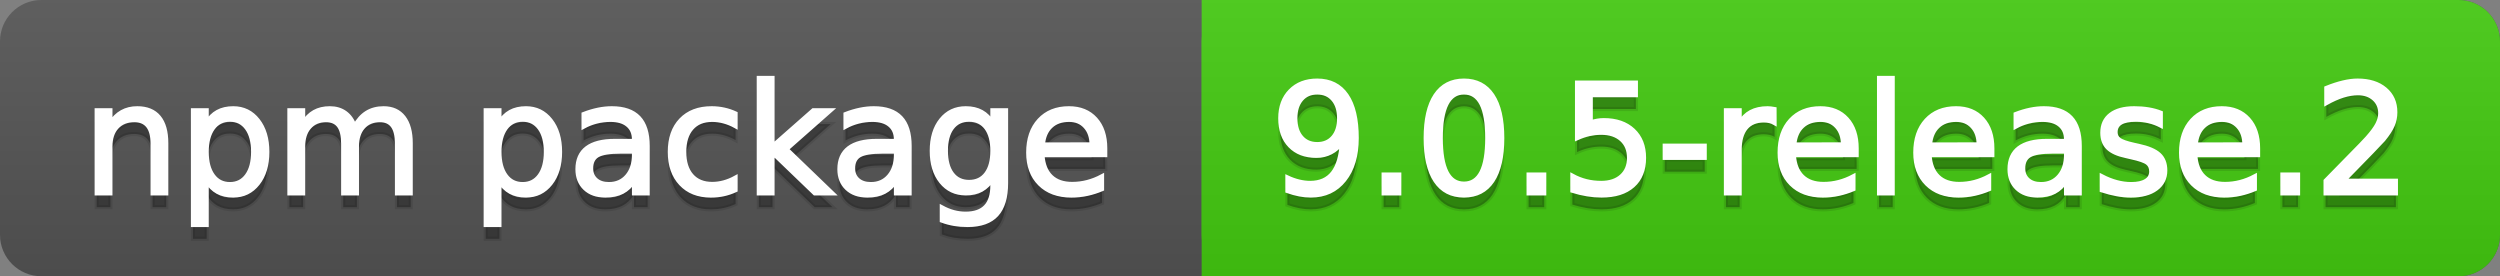
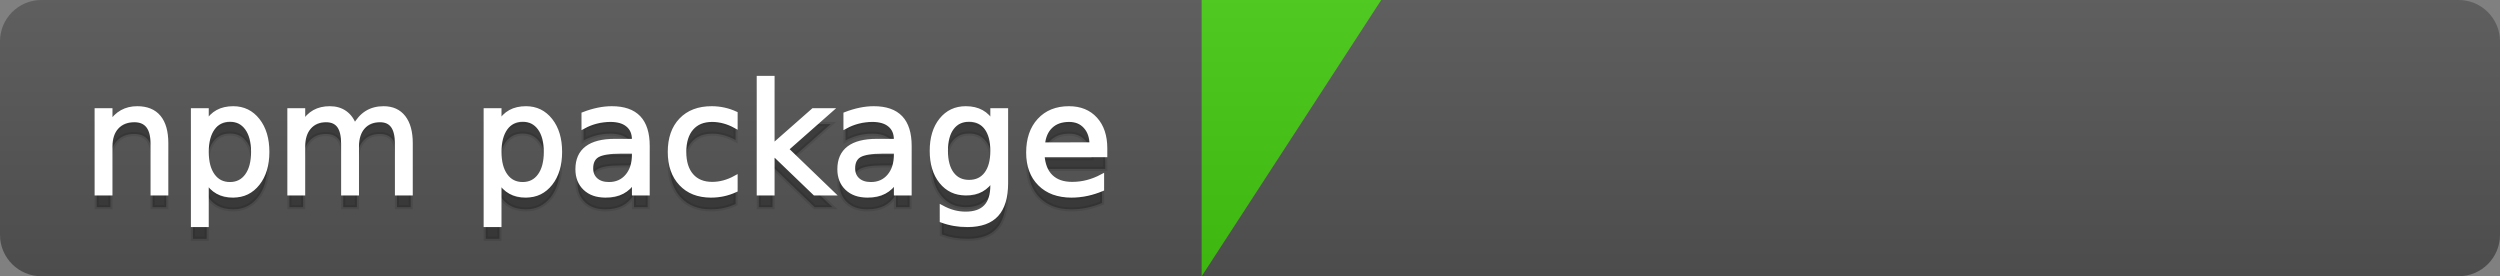
<svg xmlns="http://www.w3.org/2000/svg" width="181" height="20">
  <rect width="100%" height="100%" fill="#808080" stroke="none" />
  <defs>
    <linearGradient id="a" x1="0" y1="0" x2="0" y2="1" gradientUnits="userSpaceOnUse" gradientTransform="matrix(181 0 0 20 -0 0)">
      <stop offset="0" stop-color="#bbbbbb" stop-opacity="0.1" />
      <stop offset="1" stop-color="#000000" stop-opacity="0.1" />
    </linearGradient>
  </defs>
  <path fill="#555555" stroke="none" d="M 3 0 L 178 0 C 179.657 0 181 1.343 181 3 L 181 17 C 181 18.657 179.657 20 178 20 L 3 20 C 1.343 20 0 18.657 0 17 L 0 3 C -0 1.343 1.343 0 3 0 Z" />
-   <path fill="#44cc11" stroke="none" d="M 90 0 L 178 0 C 179.657 0 181 1.343 181 3 L 181 17 C 181 18.657 179.657 20 178 20 L 90 20 C 88.343 20 87 18.657 87 17 L 87 3 C 87 1.343 88.343 0 90 0 Z" />
-   <path fill="#44cc11" stroke="none" d="M 87 0 L 100 0 L 100 20 L 87 20 Z" />
+   <path fill="#44cc11" stroke="none" d="M 87 0 L 100 0 L 87 20 Z" />
  <path fill="url(#a)" stroke="none" d="M 3 0 L 178 0 C 179.657 0 181 1.343 181 3 L 181 17 C 181 18.657 179.657 20 178 20 L 3 20 C 1.343 20 0 18.657 0 17 L 0 3 C -0 1.343 1.343 0 3 0 Z" />
  <g>
    <g id="tBack">
      <path fill="#010101" fill-opacity="0.3" stroke="#010101" stroke-opacity="0.098" stroke-width="0.3" d="M 12.037 11.369 L 12.037 15 L 11.049 15 L 11.049 11.401 Q 11.049 10.547 10.716 10.123 Q 10.383 9.699 9.717 9.699 Q 8.917 9.699 8.455 10.209 Q 7.993 10.719 7.993 11.6 L 7.993 15 L 6.999 15 L 6.999 8.984 L 7.993 8.984 L 7.993 9.919 Q 8.347 9.376 8.828 9.108 Q 9.309 8.839 9.937 8.839 Q 10.974 8.839 11.505 9.481 Q 12.037 10.123 12.037 11.369 Z M 14.964 14.098 L 14.964 17.288 L 13.971 17.288 L 13.971 8.984 L 14.964 8.984 L 14.964 9.897 Q 15.276 9.36 15.751 9.1 Q 16.227 8.839 16.887 8.839 Q 17.983 8.839 18.668 9.709 Q 19.353 10.58 19.353 11.998 Q 19.353 13.416 18.668 14.286 Q 17.983 15.156 16.887 15.156 Q 16.227 15.156 15.751 14.895 Q 15.276 14.635 14.964 14.098 Z M 18.327 11.998 Q 18.327 10.907 17.878 10.287 Q 17.43 9.667 16.646 9.667 Q 15.861 9.667 15.413 10.287 Q 14.964 10.907 14.964 11.998 Q 14.964 13.088 15.413 13.708 Q 15.861 14.329 16.646 14.329 Q 17.43 14.329 17.878 13.708 Q 18.327 13.088 18.327 11.998 Z M 25.674 10.139 Q 26.045 9.473 26.561 9.156 Q 27.076 8.839 27.774 8.839 Q 28.714 8.839 29.225 9.497 Q 29.735 10.155 29.735 11.369 L 29.735 15 L 28.741 15 L 28.741 11.401 Q 28.741 10.537 28.435 10.118 Q 28.129 9.699 27.5 9.699 Q 26.732 9.699 26.287 10.209 Q 25.841 10.719 25.841 11.6 L 25.841 15 L 24.847 15 L 24.847 11.401 Q 24.847 10.531 24.541 10.115 Q 24.235 9.699 23.596 9.699 Q 22.838 9.699 22.393 10.212 Q 21.947 10.725 21.947 11.6 L 21.947 15 L 20.953 15 L 20.953 8.984 L 21.947 8.984 L 21.947 9.919 Q 22.285 9.366 22.758 9.103 Q 23.23 8.839 23.88 8.839 Q 24.536 8.839 24.995 9.172 Q 25.454 9.505 25.674 10.139 Z M 36.159 14.098 L 36.159 17.288 L 35.165 17.288 L 35.165 8.984 L 36.159 8.984 L 36.159 9.897 Q 36.47 9.36 36.946 9.1 Q 37.421 8.839 38.082 8.839 Q 39.177 8.839 39.862 9.709 Q 40.547 10.58 40.547 11.998 Q 40.547 13.416 39.862 14.286 Q 39.177 15.156 38.082 15.156 Q 37.421 15.156 36.946 14.895 Q 36.47 14.635 36.159 14.098 Z M 39.521 11.998 Q 39.521 10.907 39.073 10.287 Q 38.624 9.667 37.84 9.667 Q 37.056 9.667 36.607 10.287 Q 36.159 10.907 36.159 11.998 Q 36.159 13.088 36.607 13.708 Q 37.056 14.329 37.84 14.329 Q 38.624 14.329 39.073 13.708 Q 39.521 13.088 39.521 11.998 Z M 44.919 11.976 Q 43.721 11.976 43.259 12.25 Q 42.797 12.524 42.797 13.185 Q 42.797 13.711 43.144 14.02 Q 43.49 14.329 44.086 14.329 Q 44.908 14.329 45.405 13.746 Q 45.902 13.163 45.902 12.196 L 45.902 11.976 L 44.919 11.976 Z M 46.89 11.568 L 46.89 15 L 45.902 15 L 45.902 14.087 Q 45.563 14.635 45.059 14.895 Q 44.554 15.156 43.823 15.156 Q 42.899 15.156 42.354 14.637 Q 41.809 14.119 41.809 13.249 Q 41.809 12.234 42.489 11.718 Q 43.168 11.203 44.516 11.203 L 45.902 11.203 L 45.902 11.106 Q 45.902 10.424 45.453 10.051 Q 45.005 9.677 44.194 9.677 Q 43.678 9.677 43.189 9.801 Q 42.701 9.924 42.25 10.171 L 42.25 9.258 Q 42.792 9.049 43.302 8.944 Q 43.812 8.839 44.296 8.839 Q 45.601 8.839 46.246 9.516 Q 46.89 10.193 46.89 11.568 Z M 53.255 9.215 L 53.255 10.139 Q 52.836 9.908 52.414 9.793 Q 51.993 9.677 51.563 9.677 Q 50.602 9.677 50.07 10.287 Q 49.538 10.896 49.538 11.998 Q 49.538 13.099 50.07 13.708 Q 50.602 14.318 51.563 14.318 Q 51.993 14.318 52.414 14.202 Q 52.836 14.087 53.255 13.856 L 53.255 14.769 Q 52.841 14.962 52.398 15.059 Q 51.955 15.156 51.456 15.156 Q 50.097 15.156 49.296 14.302 Q 48.496 13.448 48.496 11.998 Q 48.496 10.526 49.304 9.683 Q 50.113 8.839 51.52 8.839 Q 51.977 8.839 52.412 8.933 Q 52.847 9.027 53.255 9.215 Z M 54.936 6.643 L 55.93 6.643 L 55.93 11.579 L 58.878 8.984 L 60.141 8.984 L 56.95 11.799 L 60.275 15 L 58.986 15 L 55.93 12.062 L 55.93 15 L 54.936 15 L 54.936 6.643 Z M 63.884 11.976 Q 62.687 11.976 62.225 12.25 Q 61.763 12.524 61.763 13.185 Q 61.763 13.711 62.109 14.02 Q 62.456 14.329 63.052 14.329 Q 63.874 14.329 64.37 13.746 Q 64.867 13.163 64.867 12.196 L 64.867 11.976 L 63.884 11.976 Z M 65.855 11.568 L 65.855 15 L 64.867 15 L 64.867 14.087 Q 64.529 14.635 64.024 14.895 Q 63.519 15.156 62.789 15.156 Q 61.865 15.156 61.32 14.637 Q 60.774 14.119 60.774 13.249 Q 60.774 12.234 61.454 11.718 Q 62.133 11.203 63.481 11.203 L 64.867 11.203 L 64.867 11.106 Q 64.867 10.424 64.419 10.051 Q 63.97 9.677 63.159 9.677 Q 62.644 9.677 62.155 9.801 Q 61.666 9.924 61.215 10.171 L 61.215 9.258 Q 61.757 9.049 62.268 8.944 Q 62.778 8.839 63.261 8.839 Q 64.566 8.839 65.211 9.516 Q 65.855 10.193 65.855 11.568 Z M 71.85 11.922 Q 71.85 10.848 71.406 10.257 Q 70.963 9.667 70.163 9.667 Q 69.368 9.667 68.925 10.257 Q 68.482 10.848 68.482 11.922 Q 68.482 12.991 68.925 13.582 Q 69.368 14.173 70.163 14.173 Q 70.963 14.173 71.406 13.582 Q 71.85 12.991 71.85 11.922 Z M 72.838 14.253 Q 72.838 15.79 72.156 16.539 Q 71.474 17.288 70.066 17.288 Q 69.545 17.288 69.083 17.21 Q 68.622 17.132 68.187 16.971 L 68.187 16.01 Q 68.622 16.246 69.046 16.359 Q 69.47 16.472 69.911 16.472 Q 70.883 16.472 71.366 15.964 Q 71.85 15.457 71.85 14.431 L 71.85 13.942 Q 71.543 14.474 71.065 14.737 Q 70.587 15 69.921 15 Q 68.815 15 68.138 14.157 Q 67.461 13.313 67.461 11.922 Q 67.461 10.526 68.138 9.683 Q 68.815 8.839 69.921 8.839 Q 70.587 8.839 71.065 9.103 Q 71.543 9.366 71.85 9.897 L 71.85 8.984 L 72.838 8.984 L 72.838 14.253 Z M 80.019 11.745 L 80.019 12.229 L 75.475 12.229 Q 75.54 13.249 76.09 13.783 Q 76.641 14.318 77.624 14.318 Q 78.193 14.318 78.727 14.178 Q 79.262 14.039 79.788 13.759 L 79.788 14.694 Q 79.256 14.919 78.698 15.038 Q 78.139 15.156 77.564 15.156 Q 76.125 15.156 75.284 14.318 Q 74.444 13.48 74.444 12.051 Q 74.444 10.574 75.241 9.707 Q 76.039 8.839 77.393 8.839 Q 78.606 8.839 79.313 9.621 Q 80.019 10.402 80.019 11.745 Z M 79.031 11.455 Q 79.02 10.644 78.577 10.161 Q 78.134 9.677 77.403 9.677 Q 76.576 9.677 76.079 10.145 Q 75.583 10.612 75.507 11.46 L 79.031 11.455 Z" />
    </g>
    <g id="tText">
      <path fill="#ffffff" stroke="#ffffff" stroke-width="0.3" d="M 12.037 10.369 L 12.037 14 L 11.049 14 L 11.049 10.401 Q 11.049 9.547 10.716 9.123 Q 10.383 8.699 9.717 8.699 Q 8.917 8.699 8.455 9.209 Q 7.993 9.719 7.993 10.6 L 7.993 14 L 6.999 14 L 6.999 7.984 L 7.993 7.984 L 7.993 8.919 Q 8.347 8.376 8.828 8.108 Q 9.309 7.839 9.937 7.839 Q 10.974 7.839 11.505 8.481 Q 12.037 9.123 12.037 10.369 Z M 14.964 13.098 L 14.964 16.288 L 13.971 16.288 L 13.971 7.984 L 14.964 7.984 L 14.964 8.897 Q 15.276 8.36 15.751 8.1 Q 16.227 7.839 16.887 7.839 Q 17.983 7.839 18.668 8.709 Q 19.353 9.58 19.353 10.998 Q 19.353 12.416 18.668 13.286 Q 17.983 14.156 16.887 14.156 Q 16.227 14.156 15.751 13.895 Q 15.276 13.635 14.964 13.098 Z M 18.327 10.998 Q 18.327 9.907 17.878 9.287 Q 17.43 8.667 16.646 8.667 Q 15.861 8.667 15.413 9.287 Q 14.964 9.907 14.964 10.998 Q 14.964 12.088 15.413 12.708 Q 15.861 13.329 16.646 13.329 Q 17.43 13.329 17.878 12.708 Q 18.327 12.088 18.327 10.998 Z M 25.674 9.139 Q 26.045 8.473 26.561 8.156 Q 27.076 7.839 27.774 7.839 Q 28.714 7.839 29.225 8.497 Q 29.735 9.155 29.735 10.369 L 29.735 14 L 28.741 14 L 28.741 10.401 Q 28.741 9.537 28.435 9.118 Q 28.129 8.699 27.5 8.699 Q 26.732 8.699 26.287 9.209 Q 25.841 9.719 25.841 10.6 L 25.841 14 L 24.847 14 L 24.847 10.401 Q 24.847 9.531 24.541 9.115 Q 24.235 8.699 23.596 8.699 Q 22.838 8.699 22.393 9.212 Q 21.947 9.725 21.947 10.6 L 21.947 14 L 20.953 14 L 20.953 7.984 L 21.947 7.984 L 21.947 8.919 Q 22.285 8.366 22.758 8.103 Q 23.23 7.839 23.88 7.839 Q 24.536 7.839 24.995 8.172 Q 25.454 8.505 25.674 9.139 Z M 36.159 13.098 L 36.159 16.288 L 35.165 16.288 L 35.165 7.984 L 36.159 7.984 L 36.159 8.897 Q 36.47 8.36 36.946 8.1 Q 37.421 7.839 38.082 7.839 Q 39.177 7.839 39.862 8.709 Q 40.547 9.58 40.547 10.998 Q 40.547 12.416 39.862 13.286 Q 39.177 14.156 38.082 14.156 Q 37.421 14.156 36.946 13.895 Q 36.47 13.635 36.159 13.098 Z M 39.521 10.998 Q 39.521 9.907 39.073 9.287 Q 38.624 8.667 37.84 8.667 Q 37.056 8.667 36.607 9.287 Q 36.159 9.907 36.159 10.998 Q 36.159 12.088 36.607 12.708 Q 37.056 13.329 37.84 13.329 Q 38.624 13.329 39.073 12.708 Q 39.521 12.088 39.521 10.998 Z M 44.919 10.976 Q 43.721 10.976 43.259 11.25 Q 42.797 11.524 42.797 12.185 Q 42.797 12.711 43.144 13.02 Q 43.49 13.329 44.086 13.329 Q 44.908 13.329 45.405 12.746 Q 45.902 12.163 45.902 11.196 L 45.902 10.976 L 44.919 10.976 Z M 46.89 10.568 L 46.89 14 L 45.902 14 L 45.902 13.087 Q 45.563 13.635 45.059 13.895 Q 44.554 14.156 43.823 14.156 Q 42.899 14.156 42.354 13.637 Q 41.809 13.119 41.809 12.249 Q 41.809 11.234 42.489 10.718 Q 43.168 10.203 44.516 10.203 L 45.902 10.203 L 45.902 10.106 Q 45.902 9.424 45.453 9.051 Q 45.005 8.677 44.194 8.677 Q 43.678 8.677 43.189 8.801 Q 42.701 8.924 42.25 9.171 L 42.25 8.258 Q 42.792 8.049 43.302 7.944 Q 43.812 7.839 44.296 7.839 Q 45.601 7.839 46.246 8.516 Q 46.89 9.193 46.89 10.568 Z M 53.255 8.215 L 53.255 9.139 Q 52.836 8.908 52.414 8.793 Q 51.993 8.677 51.563 8.677 Q 50.602 8.677 50.07 9.287 Q 49.538 9.896 49.538 10.998 Q 49.538 12.099 50.07 12.708 Q 50.602 13.318 51.563 13.318 Q 51.993 13.318 52.414 13.202 Q 52.836 13.087 53.255 12.856 L 53.255 13.769 Q 52.841 13.962 52.398 14.059 Q 51.955 14.156 51.456 14.156 Q 50.097 14.156 49.296 13.302 Q 48.496 12.448 48.496 10.998 Q 48.496 9.526 49.304 8.683 Q 50.113 7.839 51.52 7.839 Q 51.977 7.839 52.412 7.933 Q 52.847 8.027 53.255 8.215 Z M 54.936 5.643 L 55.93 5.643 L 55.93 10.579 L 58.878 7.984 L 60.141 7.984 L 56.95 10.799 L 60.275 14 L 58.986 14 L 55.93 11.062 L 55.93 14 L 54.936 14 L 54.936 5.643 Z M 63.884 10.976 Q 62.687 10.976 62.225 11.25 Q 61.763 11.524 61.763 12.185 Q 61.763 12.711 62.109 13.02 Q 62.456 13.329 63.052 13.329 Q 63.874 13.329 64.37 12.746 Q 64.867 12.163 64.867 11.196 L 64.867 10.976 L 63.884 10.976 Z M 65.855 10.568 L 65.855 14 L 64.867 14 L 64.867 13.087 Q 64.529 13.635 64.024 13.895 Q 63.519 14.156 62.789 14.156 Q 61.865 14.156 61.32 13.637 Q 60.774 13.119 60.774 12.249 Q 60.774 11.234 61.454 10.718 Q 62.133 10.203 63.481 10.203 L 64.867 10.203 L 64.867 10.106 Q 64.867 9.424 64.419 9.051 Q 63.97 8.677 63.159 8.677 Q 62.644 8.677 62.155 8.801 Q 61.666 8.924 61.215 9.171 L 61.215 8.258 Q 61.757 8.049 62.268 7.944 Q 62.778 7.839 63.261 7.839 Q 64.566 7.839 65.211 8.516 Q 65.855 9.193 65.855 10.568 Z M 71.85 10.922 Q 71.85 9.848 71.406 9.257 Q 70.963 8.667 70.163 8.667 Q 69.368 8.667 68.925 9.257 Q 68.482 9.848 68.482 10.922 Q 68.482 11.991 68.925 12.582 Q 69.368 13.173 70.163 13.173 Q 70.963 13.173 71.406 12.582 Q 71.85 11.991 71.85 10.922 Z M 72.838 13.253 Q 72.838 14.79 72.156 15.539 Q 71.474 16.288 70.066 16.288 Q 69.545 16.288 69.083 16.21 Q 68.622 16.132 68.187 15.971 L 68.187 15.01 Q 68.622 15.246 69.046 15.359 Q 69.47 15.472 69.911 15.472 Q 70.883 15.472 71.366 14.964 Q 71.85 14.457 71.85 13.431 L 71.85 12.942 Q 71.543 13.474 71.065 13.737 Q 70.587 14 69.921 14 Q 68.815 14 68.138 13.157 Q 67.461 12.313 67.461 10.922 Q 67.461 9.526 68.138 8.683 Q 68.815 7.839 69.921 7.839 Q 70.587 7.839 71.065 8.103 Q 71.543 8.366 71.85 8.897 L 71.85 7.984 L 72.838 7.984 L 72.838 13.253 Z M 80.019 10.745 L 80.019 11.229 L 75.475 11.229 Q 75.54 12.249 76.09 12.783 Q 76.641 13.318 77.624 13.318 Q 78.193 13.318 78.727 13.178 Q 79.262 13.039 79.788 12.759 L 79.788 13.694 Q 79.256 13.919 78.698 14.038 Q 78.139 14.156 77.564 14.156 Q 76.125 14.156 75.284 13.318 Q 74.444 12.48 74.444 11.051 Q 74.444 9.574 75.241 8.707 Q 76.039 7.839 77.393 7.839 Q 78.606 7.839 79.313 8.621 Q 80.019 9.402 80.019 10.745 Z M 79.031 10.455 Q 79.02 9.644 78.577 9.161 Q 78.134 8.677 77.403 8.677 Q 76.576 8.677 76.079 9.145 Q 75.583 9.612 75.507 10.46 L 79.031 10.455 Z" />
    </g>
  </g>
  <g>
    <g id="vBack">
-       <path fill="#010101" fill-opacity="0.3" stroke="#010101" stroke-opacity="0.098" stroke-width="0.3" d="M 93.208 14.833 L 93.208 13.845 Q 93.617 14.039 94.036 14.141 Q 94.455 14.243 94.857 14.243 Q 95.932 14.243 96.498 13.52 Q 97.065 12.798 97.146 11.326 Q 96.834 11.788 96.356 12.035 Q 95.878 12.282 95.298 12.282 Q 94.095 12.282 93.394 11.554 Q 92.693 10.827 92.693 9.564 Q 92.693 8.329 93.423 7.583 Q 94.154 6.836 95.368 6.836 Q 96.759 6.836 97.492 7.902 Q 98.225 8.968 98.225 10.999 Q 98.225 12.895 97.325 14.025 Q 96.426 15.156 94.906 15.156 Q 94.498 15.156 94.079 15.075 Q 93.66 14.995 93.208 14.833 Z M 95.368 11.434 Q 96.098 11.434 96.525 10.934 Q 96.952 10.435 96.952 9.564 Q 96.952 8.7 96.525 8.198 Q 96.098 7.695 95.368 7.695 Q 94.637 7.695 94.21 8.198 Q 93.783 8.7 93.783 9.564 Q 93.783 10.435 94.21 10.934 Q 94.637 11.434 95.368 11.434 Z M 100.175 13.636 L 101.308 13.636 L 101.308 15 L 100.175 15 L 100.175 13.636 Z M 105.992 7.695 Q 105.154 7.695 104.732 8.52 Q 104.311 9.344 104.311 10.999 Q 104.311 12.647 104.732 13.472 Q 105.154 14.296 105.992 14.296 Q 106.835 14.296 107.257 13.472 Q 107.678 12.647 107.678 10.999 Q 107.678 9.344 107.257 8.52 Q 106.835 7.695 105.992 7.695 Z M 105.992 6.836 Q 107.34 6.836 108.052 7.902 Q 108.763 8.968 108.763 10.999 Q 108.763 13.023 108.052 14.09 Q 107.34 15.156 105.992 15.156 Q 104.644 15.156 103.932 14.09 Q 103.22 13.023 103.22 10.999 Q 103.22 8.968 103.932 7.902 Q 104.644 6.836 105.992 6.836 Z M 110.67 13.636 L 111.803 13.636 L 111.803 15 L 110.67 15 L 110.67 13.636 Z M 114.177 6.981 L 118.437 6.981 L 118.437 7.894 L 115.171 7.894 L 115.171 9.86 Q 115.407 9.779 115.644 9.739 Q 115.88 9.699 116.116 9.699 Q 117.459 9.699 118.243 10.435 Q 119.027 11.17 119.027 12.427 Q 119.027 13.722 118.222 14.439 Q 117.416 15.156 115.95 15.156 Q 115.445 15.156 114.921 15.07 Q 114.397 14.984 113.839 14.812 L 113.839 13.722 Q 114.322 13.985 114.838 14.114 Q 115.354 14.243 115.928 14.243 Q 116.857 14.243 117.4 13.754 Q 117.942 13.265 117.942 12.427 Q 117.942 11.589 117.4 11.101 Q 116.857 10.612 115.928 10.612 Q 115.493 10.612 115.061 10.708 Q 114.628 10.805 114.177 11.009 L 114.177 6.981 Z M 120.526 11.546 L 123.421 11.546 L 123.421 12.427 L 120.526 12.427 L 120.526 11.546 Z M 128.48 9.908 Q 128.314 9.812 128.118 9.766 Q 127.922 9.72 127.686 9.72 Q 126.848 9.72 126.399 10.265 Q 125.951 10.811 125.951 11.831 L 125.951 15 L 124.957 15 L 124.957 8.984 L 125.951 8.984 L 125.951 9.919 Q 126.262 9.371 126.762 9.105 Q 127.261 8.839 127.976 8.839 Q 128.078 8.839 128.201 8.853 Q 128.325 8.866 128.475 8.893 L 128.48 9.908 Z M 134.421 11.745 L 134.421 12.229 L 129.877 12.229 Q 129.941 13.249 130.492 13.783 Q 131.042 14.318 132.025 14.318 Q 132.595 14.318 133.129 14.178 Q 133.664 14.039 134.19 13.759 L 134.19 14.694 Q 133.658 14.919 133.1 15.038 Q 132.541 15.156 131.966 15.156 Q 130.527 15.156 129.686 14.318 Q 128.846 13.48 128.846 12.051 Q 128.846 10.574 129.643 9.707 Q 130.441 8.839 131.794 8.839 Q 133.008 8.839 133.715 9.621 Q 134.421 10.402 134.421 11.745 Z M 133.433 11.455 Q 133.422 10.644 132.979 10.161 Q 132.536 9.677 131.805 9.677 Q 130.978 9.677 130.481 10.145 Q 129.984 10.612 129.909 11.46 L 133.433 11.455 Z M 136.043 6.643 L 137.031 6.643 L 137.031 15 L 136.043 15 L 136.043 6.643 Z M 144.245 11.745 L 144.245 12.229 L 139.701 12.229 Q 139.765 13.249 140.316 13.783 Q 140.866 14.318 141.849 14.318 Q 142.418 14.318 142.953 14.178 Q 143.487 14.039 144.014 13.759 L 144.014 14.694 Q 143.482 14.919 142.923 15.038 Q 142.365 15.156 141.79 15.156 Q 140.351 15.156 139.51 14.318 Q 138.669 13.48 138.669 12.051 Q 138.669 10.574 139.467 9.707 Q 140.265 8.839 141.618 8.839 Q 142.832 8.839 143.538 9.621 Q 144.245 10.402 144.245 11.745 Z M 143.256 11.455 Q 143.246 10.644 142.802 10.161 Q 142.359 9.677 141.629 9.677 Q 140.802 9.677 140.305 10.145 Q 139.808 10.612 139.733 11.46 L 143.256 11.455 Z M 148.601 11.976 Q 147.403 11.976 146.941 12.25 Q 146.479 12.524 146.479 13.185 Q 146.479 13.711 146.825 14.02 Q 147.172 14.329 147.768 14.329 Q 148.59 14.329 149.087 13.746 Q 149.583 13.163 149.583 12.196 L 149.583 11.976 L 148.601 11.976 Z M 150.572 11.568 L 150.572 15 L 149.583 15 L 149.583 14.087 Q 149.245 14.635 148.74 14.895 Q 148.235 15.156 147.505 15.156 Q 146.581 15.156 146.036 14.637 Q 145.491 14.119 145.491 13.249 Q 145.491 12.234 146.17 11.718 Q 146.85 11.203 148.198 11.203 L 149.583 11.203 L 149.583 11.106 Q 149.583 10.424 149.135 10.051 Q 148.687 9.677 147.875 9.677 Q 147.36 9.677 146.871 9.801 Q 146.382 9.924 145.931 10.171 L 145.931 9.258 Q 146.474 9.049 146.984 8.944 Q 147.494 8.839 147.978 8.839 Q 149.283 8.839 149.927 9.516 Q 150.572 10.193 150.572 11.568 Z M 156.442 9.162 L 156.442 10.096 Q 156.023 9.881 155.572 9.774 Q 155.121 9.667 154.638 9.667 Q 153.902 9.667 153.534 9.892 Q 153.166 10.118 153.166 10.569 Q 153.166 10.913 153.429 11.109 Q 153.692 11.305 154.487 11.482 L 154.826 11.557 Q 155.878 11.783 156.322 12.194 Q 156.765 12.604 156.765 13.34 Q 156.765 14.178 156.101 14.667 Q 155.438 15.156 154.278 15.156 Q 153.794 15.156 153.271 15.062 Q 152.747 14.968 152.167 14.78 L 152.167 13.759 Q 152.715 14.044 153.247 14.186 Q 153.778 14.329 154.299 14.329 Q 154.998 14.329 155.374 14.09 Q 155.75 13.851 155.75 13.416 Q 155.75 13.013 155.478 12.798 Q 155.207 12.583 154.289 12.384 L 153.945 12.304 Q 153.026 12.11 152.618 11.71 Q 152.21 11.31 152.21 10.612 Q 152.21 9.763 152.812 9.301 Q 153.413 8.839 154.52 8.839 Q 155.067 8.839 155.551 8.92 Q 156.034 9 156.442 9.162 Z M 163.484 11.745 L 163.484 12.229 L 158.94 12.229 Q 159.004 13.249 159.555 13.783 Q 160.105 14.318 161.088 14.318 Q 161.658 14.318 162.192 14.178 Q 162.727 14.039 163.253 13.759 L 163.253 14.694 Q 162.721 14.919 162.163 15.038 Q 161.604 15.156 161.029 15.156 Q 159.59 15.156 158.749 14.318 Q 157.909 13.48 157.909 12.051 Q 157.909 10.574 158.706 9.707 Q 159.504 8.839 160.857 8.839 Q 162.071 8.839 162.778 9.621 Q 163.484 10.402 163.484 11.745 Z M 162.496 11.455 Q 162.485 10.644 162.042 10.161 Q 161.599 9.677 160.868 9.677 Q 160.041 9.677 159.544 10.145 Q 159.047 10.612 158.972 11.46 L 162.496 11.455 Z M 165.246 13.636 L 166.379 13.636 L 166.379 15 L 165.246 15 L 165.246 13.636 Z M 169.677 14.087 L 173.463 14.087 L 173.463 15 L 168.372 15 L 168.372 14.087 Q 168.989 13.448 170.055 12.371 Q 171.122 11.294 171.396 10.982 Q 171.917 10.397 172.123 9.991 Q 172.33 9.586 172.33 9.194 Q 172.33 8.555 171.882 8.152 Q 171.433 7.749 170.713 7.749 Q 170.203 7.749 169.636 7.926 Q 169.07 8.104 168.425 8.463 L 168.425 7.368 Q 169.081 7.104 169.65 6.97 Q 170.219 6.836 170.692 6.836 Q 171.938 6.836 172.679 7.459 Q 173.42 8.082 173.42 9.124 Q 173.42 9.618 173.235 10.061 Q 173.05 10.504 172.561 11.106 Q 172.427 11.262 171.707 12.006 Q 170.987 12.75 169.677 14.087 Z" />
-     </g>
+       </g>
    <g id="vText">
-       <path fill="#ffffff" stroke="#ffffff" stroke-width="0.3" d="M 93.208 13.833 L 93.208 12.845 Q 93.617 13.039 94.036 13.141 Q 94.455 13.243 94.857 13.243 Q 95.932 13.243 96.498 12.52 Q 97.065 11.798 97.146 10.326 Q 96.834 10.788 96.356 11.035 Q 95.878 11.282 95.298 11.282 Q 94.095 11.282 93.394 10.554 Q 92.693 9.827 92.693 8.564 Q 92.693 7.329 93.423 6.583 Q 94.154 5.836 95.368 5.836 Q 96.759 5.836 97.492 6.902 Q 98.225 7.968 98.225 9.999 Q 98.225 11.895 97.325 13.025 Q 96.426 14.156 94.906 14.156 Q 94.498 14.156 94.079 14.075 Q 93.66 13.995 93.208 13.833 Z M 95.368 10.434 Q 96.098 10.434 96.525 9.934 Q 96.952 9.435 96.952 8.564 Q 96.952 7.7 96.525 7.198 Q 96.098 6.695 95.368 6.695 Q 94.637 6.695 94.21 7.198 Q 93.783 7.7 93.783 8.564 Q 93.783 9.435 94.21 9.934 Q 94.637 10.434 95.368 10.434 Z M 100.175 12.636 L 101.308 12.636 L 101.308 14 L 100.175 14 L 100.175 12.636 Z M 105.992 6.695 Q 105.154 6.695 104.732 7.52 Q 104.311 8.344 104.311 9.999 Q 104.311 11.647 104.732 12.472 Q 105.154 13.296 105.992 13.296 Q 106.835 13.296 107.257 12.472 Q 107.678 11.647 107.678 9.999 Q 107.678 8.344 107.257 7.52 Q 106.835 6.695 105.992 6.695 Z M 105.992 5.836 Q 107.34 5.836 108.052 6.902 Q 108.763 7.968 108.763 9.999 Q 108.763 12.023 108.052 13.09 Q 107.34 14.156 105.992 14.156 Q 104.644 14.156 103.932 13.09 Q 103.22 12.023 103.22 9.999 Q 103.22 7.968 103.932 6.902 Q 104.644 5.836 105.992 5.836 Z M 110.67 12.636 L 111.803 12.636 L 111.803 14 L 110.67 14 L 110.67 12.636 Z M 114.177 5.981 L 118.437 5.981 L 118.437 6.894 L 115.171 6.894 L 115.171 8.86 Q 115.407 8.779 115.644 8.739 Q 115.88 8.699 116.116 8.699 Q 117.459 8.699 118.243 9.435 Q 119.027 10.17 119.027 11.427 Q 119.027 12.722 118.222 13.439 Q 117.416 14.156 115.95 14.156 Q 115.445 14.156 114.921 14.07 Q 114.397 13.984 113.839 13.812 L 113.839 12.722 Q 114.322 12.985 114.838 13.114 Q 115.354 13.243 115.928 13.243 Q 116.857 13.243 117.4 12.754 Q 117.942 12.265 117.942 11.427 Q 117.942 10.589 117.4 10.101 Q 116.857 9.612 115.928 9.612 Q 115.493 9.612 115.061 9.708 Q 114.628 9.805 114.177 10.009 L 114.177 5.981 Z M 120.526 10.546 L 123.421 10.546 L 123.421 11.427 L 120.526 11.427 L 120.526 10.546 Z M 128.48 8.908 Q 128.314 8.812 128.118 8.766 Q 127.922 8.72 127.686 8.72 Q 126.848 8.72 126.399 9.265 Q 125.951 9.811 125.951 10.831 L 125.951 14 L 124.957 14 L 124.957 7.984 L 125.951 7.984 L 125.951 8.919 Q 126.262 8.371 126.762 8.105 Q 127.261 7.839 127.976 7.839 Q 128.078 7.839 128.201 7.853 Q 128.325 7.866 128.475 7.893 L 128.48 8.908 Z M 134.421 10.745 L 134.421 11.229 L 129.877 11.229 Q 129.941 12.249 130.492 12.783 Q 131.042 13.318 132.025 13.318 Q 132.595 13.318 133.129 13.178 Q 133.664 13.039 134.19 12.759 L 134.19 13.694 Q 133.658 13.919 133.1 14.038 Q 132.541 14.156 131.966 14.156 Q 130.527 14.156 129.686 13.318 Q 128.846 12.48 128.846 11.051 Q 128.846 9.574 129.643 8.707 Q 130.441 7.839 131.794 7.839 Q 133.008 7.839 133.715 8.621 Q 134.421 9.402 134.421 10.745 Z M 133.433 10.455 Q 133.422 9.644 132.979 9.161 Q 132.536 8.677 131.805 8.677 Q 130.978 8.677 130.481 9.145 Q 129.984 9.612 129.909 10.46 L 133.433 10.455 Z M 136.043 5.643 L 137.031 5.643 L 137.031 14 L 136.043 14 L 136.043 5.643 Z M 144.245 10.745 L 144.245 11.229 L 139.701 11.229 Q 139.765 12.249 140.316 12.783 Q 140.866 13.318 141.849 13.318 Q 142.418 13.318 142.953 13.178 Q 143.487 13.039 144.014 12.759 L 144.014 13.694 Q 143.482 13.919 142.923 14.038 Q 142.365 14.156 141.79 14.156 Q 140.351 14.156 139.51 13.318 Q 138.669 12.48 138.669 11.051 Q 138.669 9.574 139.467 8.707 Q 140.265 7.839 141.618 7.839 Q 142.832 7.839 143.538 8.621 Q 144.245 9.402 144.245 10.745 Z M 143.256 10.455 Q 143.246 9.644 142.802 9.161 Q 142.359 8.677 141.629 8.677 Q 140.802 8.677 140.305 9.145 Q 139.808 9.612 139.733 10.46 L 143.256 10.455 Z M 148.601 10.976 Q 147.403 10.976 146.941 11.25 Q 146.479 11.524 146.479 12.185 Q 146.479 12.711 146.825 13.02 Q 147.172 13.329 147.768 13.329 Q 148.59 13.329 149.087 12.746 Q 149.583 12.163 149.583 11.196 L 149.583 10.976 L 148.601 10.976 Z M 150.572 10.568 L 150.572 14 L 149.583 14 L 149.583 13.087 Q 149.245 13.635 148.74 13.895 Q 148.235 14.156 147.505 14.156 Q 146.581 14.156 146.036 13.637 Q 145.491 13.119 145.491 12.249 Q 145.491 11.234 146.17 10.718 Q 146.85 10.203 148.198 10.203 L 149.583 10.203 L 149.583 10.106 Q 149.583 9.424 149.135 9.051 Q 148.687 8.677 147.875 8.677 Q 147.36 8.677 146.871 8.801 Q 146.382 8.924 145.931 9.171 L 145.931 8.258 Q 146.474 8.049 146.984 7.944 Q 147.494 7.839 147.978 7.839 Q 149.283 7.839 149.927 8.516 Q 150.572 9.193 150.572 10.568 Z M 156.442 8.162 L 156.442 9.096 Q 156.023 8.881 155.572 8.774 Q 155.121 8.667 154.638 8.667 Q 153.902 8.667 153.534 8.892 Q 153.166 9.118 153.166 9.569 Q 153.166 9.913 153.429 10.109 Q 153.692 10.305 154.487 10.482 L 154.826 10.557 Q 155.878 10.783 156.322 11.194 Q 156.765 11.604 156.765 12.34 Q 156.765 13.178 156.101 13.667 Q 155.438 14.156 154.278 14.156 Q 153.794 14.156 153.271 14.062 Q 152.747 13.968 152.167 13.78 L 152.167 12.759 Q 152.715 13.044 153.247 13.186 Q 153.778 13.329 154.299 13.329 Q 154.998 13.329 155.374 13.09 Q 155.75 12.851 155.75 12.416 Q 155.75 12.013 155.478 11.798 Q 155.207 11.583 154.289 11.384 L 153.945 11.304 Q 153.026 11.11 152.618 10.71 Q 152.21 10.31 152.21 9.612 Q 152.21 8.763 152.812 8.301 Q 153.413 7.839 154.52 7.839 Q 155.067 7.839 155.551 7.92 Q 156.034 8 156.442 8.162 Z M 163.484 10.745 L 163.484 11.229 L 158.94 11.229 Q 159.004 12.249 159.555 12.783 Q 160.105 13.318 161.088 13.318 Q 161.658 13.318 162.192 13.178 Q 162.727 13.039 163.253 12.759 L 163.253 13.694 Q 162.721 13.919 162.163 14.038 Q 161.604 14.156 161.029 14.156 Q 159.59 14.156 158.749 13.318 Q 157.909 12.48 157.909 11.051 Q 157.909 9.574 158.706 8.707 Q 159.504 7.839 160.857 7.839 Q 162.071 7.839 162.778 8.621 Q 163.484 9.402 163.484 10.745 Z M 162.496 10.455 Q 162.485 9.644 162.042 9.161 Q 161.599 8.677 160.868 8.677 Q 160.041 8.677 159.544 9.145 Q 159.047 9.612 158.972 10.46 L 162.496 10.455 Z M 165.246 12.636 L 166.379 12.636 L 166.379 14 L 165.246 14 L 165.246 12.636 Z M 169.677 13.087 L 173.463 13.087 L 173.463 14 L 168.372 14 L 168.372 13.087 Q 168.989 12.448 170.055 11.371 Q 171.122 10.294 171.396 9.982 Q 171.917 9.397 172.123 8.991 Q 172.33 8.586 172.33 8.194 Q 172.33 7.555 171.882 7.152 Q 171.433 6.749 170.713 6.749 Q 170.203 6.749 169.636 6.926 Q 169.07 7.104 168.425 7.463 L 168.425 6.368 Q 169.081 6.104 169.65 5.97 Q 170.219 5.836 170.692 5.836 Q 171.938 5.836 172.679 6.459 Q 173.42 7.082 173.42 8.124 Q 173.42 8.618 173.235 9.061 Q 173.05 9.504 172.561 10.106 Q 172.427 10.262 171.707 11.006 Q 170.987 11.75 169.677 13.087 Z" />
-     </g>
+       </g>
  </g>
</svg>